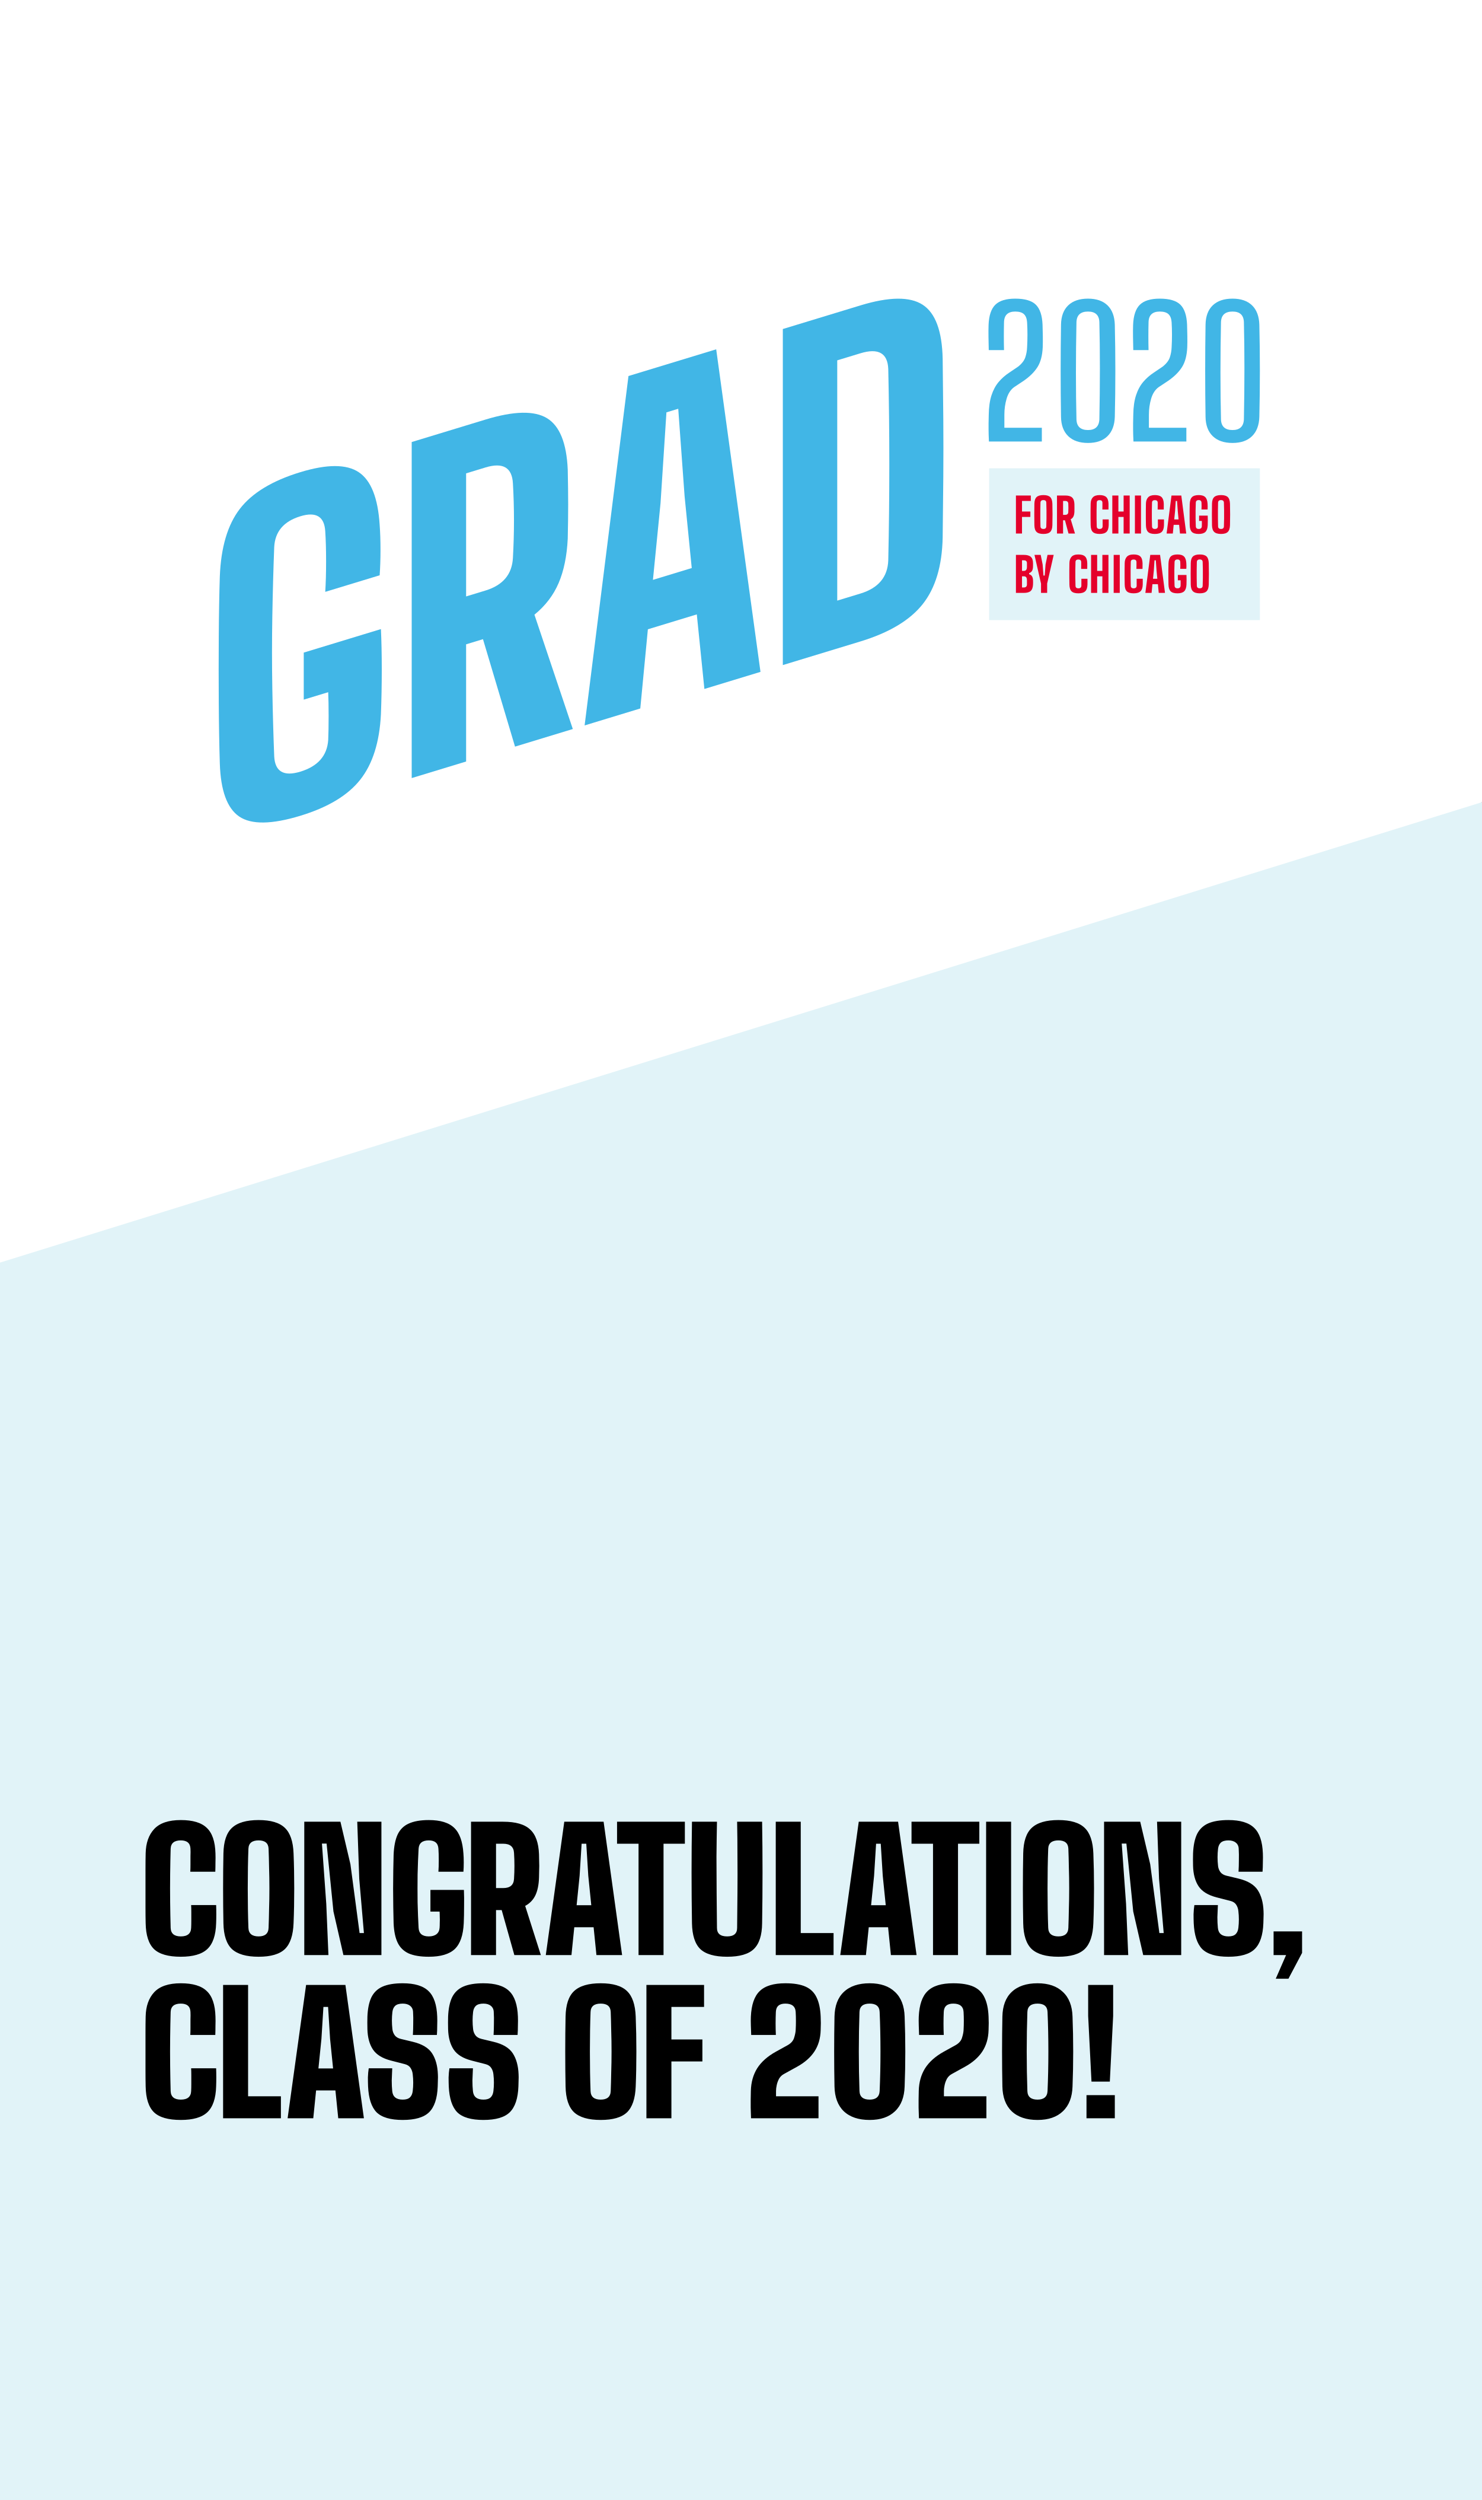
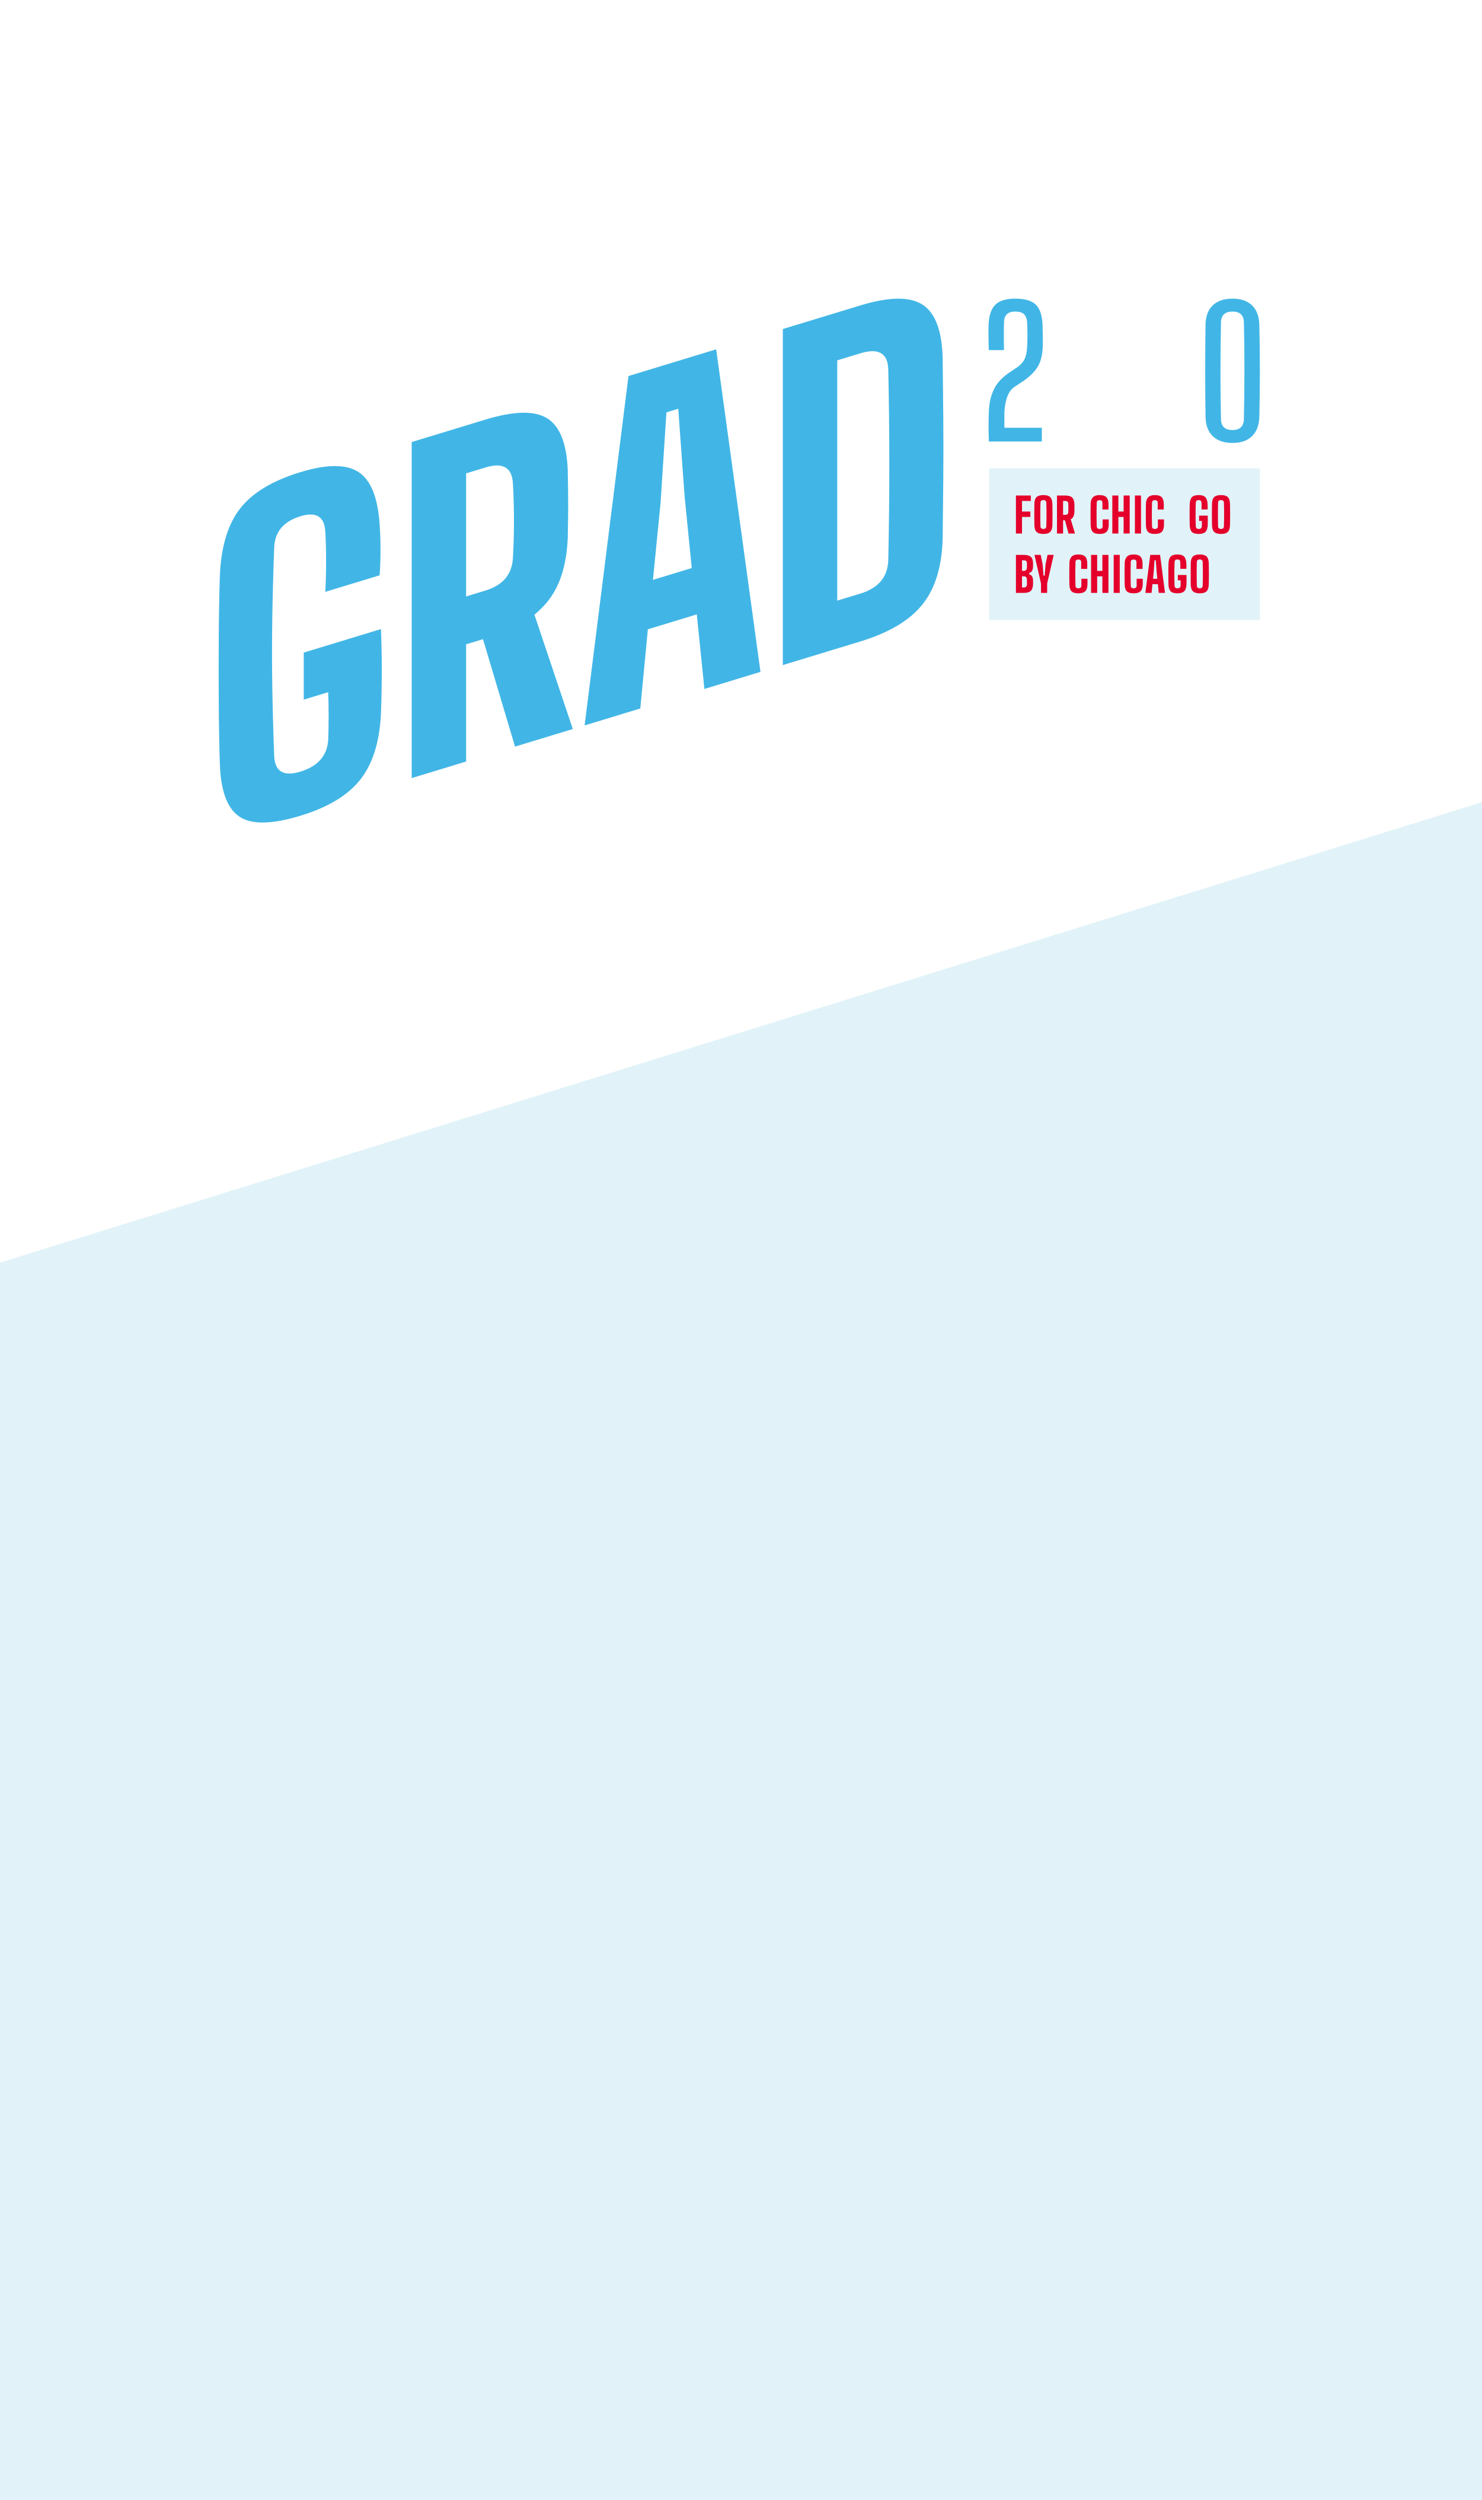
<svg xmlns="http://www.w3.org/2000/svg" width="427" height="720" viewBox="0 0 427 720" fill="none">
  <rect x="0" y="0" width="427" height="720" fill="#333333" stroke="none" />
  <path d="M427 231H0V720H427V231Z" fill="#E1F3F8" />
  <path d="M0 0H427V231L426.981 231.006L0 363.587V0Z" fill="white" />
  <path d="M363 134.857H285V178.572H363V134.857Z" fill="#E1F3F8" />
  <path d="M292.714 153.637V142.694H297.001V144.254H294.464V147.304H296.866V148.863H294.464V153.637H292.714Z" fill="#E4002B" />
  <path d="M300.637 153.76C299.723 153.76 299.065 153.566 298.663 153.178C298.261 152.791 298.05 152.15 298.032 151.257C298.014 150.254 298.005 149.221 298.005 148.159C298.005 147.096 298.014 146.064 298.032 145.061C298.05 144.167 298.261 143.529 298.663 143.146C299.065 142.763 299.723 142.571 300.637 142.571C301.541 142.571 302.19 142.763 302.584 143.146C302.977 143.529 303.187 144.167 303.215 145.061C303.242 146.073 303.255 147.108 303.255 148.166C303.255 149.223 303.242 150.254 303.215 151.257C303.187 152.15 302.977 152.791 302.584 153.178C302.19 153.566 301.541 153.76 300.637 153.76ZM300.637 152.324C301.171 152.324 301.446 152.077 301.464 151.585C301.492 150.892 301.51 150.147 301.519 149.349C301.528 148.551 301.528 147.755 301.519 146.962C301.51 146.168 301.492 145.43 301.464 144.746C301.446 144.254 301.171 144.007 300.637 144.007C300.085 144.007 299.8 144.254 299.782 144.746C299.764 145.43 299.751 146.168 299.742 146.962C299.732 147.755 299.732 148.551 299.742 149.349C299.751 150.147 299.764 150.892 299.782 151.585C299.8 152.077 300.085 152.324 300.637 152.324Z" fill="#E4002B" />
  <path d="M304.545 153.637V142.694H306.919C307.832 142.694 308.493 142.884 308.9 143.262C309.307 143.64 309.528 144.267 309.564 145.143C309.574 145.58 309.578 145.959 309.578 146.278C309.578 146.597 309.574 146.967 309.564 147.386C309.537 147.942 309.44 148.394 309.273 148.74C309.105 149.087 308.845 149.351 308.493 149.533L309.727 153.637H307.869L306.838 149.82H306.295V153.637L304.545 153.637ZM306.295 148.261H306.919C307.48 148.261 307.774 147.997 307.801 147.468C307.846 146.666 307.846 145.859 307.801 145.047C307.774 144.518 307.48 144.254 306.919 144.254H306.295V148.261Z" fill="#E4002B" />
  <path d="M316.822 153.76C315.9 153.76 315.244 153.566 314.855 153.178C314.466 152.791 314.262 152.15 314.245 151.257C314.226 150.664 314.217 150.001 314.217 149.266C314.217 148.533 314.217 147.798 314.217 147.064C314.217 146.331 314.226 145.662 314.245 145.061C314.253 144.286 314.459 143.677 314.862 143.235C315.264 142.792 315.918 142.571 316.822 142.571C317.708 142.571 318.351 142.765 318.749 143.153C319.147 143.54 319.359 144.181 319.386 145.074C319.386 145.302 319.386 145.576 319.386 145.895C319.386 146.214 319.382 146.492 319.373 146.729H317.623C317.631 146.447 317.636 146.116 317.636 145.738C317.636 145.359 317.636 145.029 317.636 144.746C317.618 144.263 317.347 144.021 316.822 144.021C316.279 144.021 316.004 144.263 315.994 144.746C315.968 145.448 315.951 146.194 315.947 146.982C315.942 147.771 315.942 148.558 315.947 149.342C315.951 150.126 315.968 150.869 315.994 151.571C316.004 152.073 316.279 152.324 316.822 152.324C317.383 152.324 317.672 152.073 317.691 151.571C317.691 151.298 317.691 150.965 317.691 150.573C317.691 150.181 317.691 149.848 317.691 149.574H319.441C319.441 149.83 319.443 150.108 319.447 150.409C319.452 150.709 319.449 150.992 319.441 151.257C319.414 152.15 319.196 152.791 318.79 153.178C318.383 153.566 317.726 153.76 316.822 153.76Z" fill="#E4002B" />
  <path d="M320.485 153.637V142.694H322.235V147.304H323.741V142.694H325.491V153.637H323.741V148.863H322.235V153.637H320.485Z" fill="#E4002B" />
  <path d="M326.997 153.637V142.694H328.747V153.637H326.997Z" fill="#E4002B" />
  <path d="M332.749 153.76C331.827 153.76 331.171 153.566 330.782 153.178C330.393 152.791 330.189 152.15 330.172 151.257C330.153 150.664 330.144 150.001 330.144 149.266C330.144 148.533 330.144 147.798 330.144 147.064C330.144 146.331 330.153 145.662 330.172 145.061C330.18 144.286 330.386 143.677 330.789 143.235C331.191 142.792 331.845 142.571 332.749 142.571C333.635 142.571 334.277 142.765 334.676 143.153C335.074 143.54 335.286 144.181 335.313 145.074C335.313 145.302 335.313 145.576 335.313 145.895C335.313 146.214 335.309 146.492 335.3 146.729H333.55C333.558 146.447 333.563 146.116 333.563 145.738C333.563 145.359 333.563 145.029 333.563 144.746C333.545 144.263 333.274 144.021 332.749 144.021C332.206 144.021 331.93 144.263 331.921 144.746C331.895 145.448 331.878 146.194 331.874 146.982C331.869 147.771 331.869 148.558 331.874 149.342C331.878 150.126 331.895 150.869 331.921 151.571C331.93 152.073 332.206 152.324 332.749 152.324C333.31 152.324 333.599 152.073 333.617 151.571C333.617 151.298 333.617 150.965 333.617 150.573C333.617 150.181 333.617 149.848 333.617 149.574H335.368C335.368 149.83 335.37 150.108 335.374 150.409C335.379 150.709 335.376 150.992 335.368 151.257C335.34 152.15 335.123 152.791 334.716 153.178C334.309 153.566 333.653 153.76 332.749 153.76Z" fill="#E4002B" />
-   <path d="M336.127 153.637L337.538 142.694H340.36L341.785 153.637H339.98L339.736 151.133H338.162L337.918 153.637H336.127ZM338.325 149.574H339.573L339.343 147.153L339.139 144.254H338.759L338.569 147.153L338.325 149.574Z" fill="#E4002B" />
  <path d="M345.38 153.76C344.457 153.76 343.801 153.566 343.412 153.178C343.024 152.791 342.816 152.15 342.788 151.257C342.77 150.664 342.759 150.005 342.754 149.28C342.75 148.555 342.75 147.833 342.754 147.112C342.759 146.392 342.77 145.744 342.788 145.17C342.824 144.231 343.039 143.563 343.433 143.166C343.826 142.769 344.475 142.571 345.38 142.571C346.239 142.571 346.865 142.765 347.259 143.152C347.652 143.54 347.876 144.181 347.93 145.074C347.948 145.32 347.957 145.594 347.957 145.895C347.957 146.196 347.948 146.469 347.93 146.716H346.18C346.198 146.433 346.207 146.105 346.207 145.731C346.207 145.357 346.198 145.029 346.18 144.746C346.153 144.254 345.886 144.007 345.38 144.007C344.846 144.007 344.566 144.254 344.539 144.746C344.511 145.448 344.491 146.194 344.477 146.982C344.464 147.771 344.464 148.558 344.477 149.342C344.491 150.126 344.511 150.869 344.539 151.571C344.566 152.073 344.846 152.323 345.38 152.323C345.94 152.323 346.239 152.073 346.275 151.571C346.284 151.361 346.289 151.102 346.289 150.792C346.289 150.482 346.284 150.222 346.275 150.012H345.488V148.48H347.971C347.989 148.872 347.998 149.314 347.998 149.807C347.998 150.299 347.989 150.783 347.971 151.257C347.926 152.15 347.704 152.791 347.306 153.178C346.908 153.566 346.266 153.76 345.38 153.76Z" fill="#E4002B" />
  <path d="M351.81 153.76C350.897 153.76 350.239 153.566 349.837 153.178C349.434 152.791 349.224 152.15 349.206 151.257C349.187 150.254 349.178 149.221 349.178 148.159C349.178 147.096 349.187 146.064 349.206 145.061C349.224 144.167 349.434 143.529 349.837 143.146C350.239 142.763 350.897 142.571 351.81 142.571C352.715 142.571 353.364 142.763 353.757 143.146C354.151 143.529 354.361 144.167 354.388 145.061C354.415 146.073 354.429 147.108 354.429 148.166C354.429 149.223 354.415 150.254 354.388 151.257C354.361 152.15 354.151 152.791 353.757 153.178C353.364 153.566 352.715 153.76 351.81 153.76ZM351.81 152.324C352.344 152.324 352.62 152.077 352.638 151.585C352.665 150.892 352.683 150.147 352.692 149.349C352.701 148.551 352.701 147.755 352.692 146.962C352.683 146.168 352.665 145.43 352.638 144.746C352.62 144.254 352.344 144.007 351.81 144.007C351.259 144.007 350.974 144.254 350.956 144.746C350.937 145.43 350.924 146.168 350.915 146.962C350.906 147.755 350.906 148.551 350.915 149.349C350.924 150.147 350.937 150.892 350.956 151.585C350.974 152.077 351.259 152.324 351.81 152.324Z" fill="#E4002B" />
  <path d="M292.714 170.734V159.792H295.007C295.912 159.792 296.576 159.981 297.001 160.359C297.426 160.738 297.639 161.364 297.639 162.24C297.639 162.45 297.639 162.641 297.639 162.814C297.639 162.988 297.634 163.156 297.625 163.32C297.598 163.795 297.497 164.168 297.32 164.442C297.144 164.716 296.875 164.916 296.513 165.044V165.345C296.893 165.473 297.171 165.678 297.347 165.96C297.524 166.243 297.621 166.622 297.639 167.096C297.657 167.488 297.657 167.884 297.639 168.285C297.603 169.161 297.383 169.788 296.981 170.166C296.579 170.545 295.921 170.734 295.007 170.734L292.714 170.734ZM294.464 164.401H294.993C295.581 164.401 295.88 164.027 295.889 163.279C295.889 162.896 295.889 162.518 295.889 162.144C295.88 161.615 295.586 161.351 295.007 161.351H294.465L294.464 164.401ZM294.464 169.175H295.007C295.586 169.175 295.88 168.874 295.889 168.272C295.898 167.907 295.898 167.542 295.889 167.178C295.889 166.74 295.819 166.428 295.679 166.241C295.538 166.054 295.31 165.96 294.993 165.96H294.464L294.464 169.175Z" fill="#E4002B" />
  <path d="M299.946 170.734V168.053L299.81 167.479L298.06 159.792H299.85L300.407 162.554L300.651 165.742H301.004L301.248 162.554L301.818 159.792H303.595L301.845 167.465L301.709 168.053V170.734H299.946Z" fill="#E4002B" />
  <path d="M310.704 170.857C309.781 170.857 309.125 170.663 308.736 170.276C308.348 169.888 308.144 169.248 308.126 168.354C308.108 167.761 308.099 167.098 308.099 166.364C308.099 165.63 308.099 164.896 308.099 164.162C308.099 163.428 308.108 162.76 308.126 162.158C308.135 161.383 308.341 160.774 308.743 160.332C309.146 159.89 309.799 159.669 310.704 159.669C311.59 159.669 312.232 159.862 312.63 160.25C313.028 160.637 313.241 161.278 313.268 162.171C313.268 162.399 313.268 162.673 313.268 162.992C313.268 163.311 313.263 163.59 313.254 163.827H311.504C311.513 163.544 311.518 163.213 311.518 162.835C311.518 162.457 311.518 162.126 311.518 161.843C311.499 161.36 311.228 161.118 310.704 161.118C310.161 161.118 309.885 161.36 309.876 161.843C309.849 162.546 309.833 163.291 309.829 164.079C309.824 164.868 309.824 165.655 309.829 166.439C309.833 167.223 309.849 167.966 309.876 168.668C309.885 169.17 310.161 169.421 310.704 169.421C311.265 169.421 311.554 169.17 311.572 168.668C311.572 168.395 311.572 168.062 311.572 167.67C311.572 167.278 311.572 166.945 311.572 166.672H313.322C313.322 166.927 313.324 167.205 313.329 167.506C313.333 167.807 313.331 168.089 313.322 168.354C313.295 169.248 313.078 169.888 312.671 170.276C312.264 170.663 311.608 170.857 310.704 170.857Z" fill="#E4002B" />
  <path d="M314.366 170.734V159.792H316.116V164.401H317.622V159.792H319.372V170.734H317.622V165.96H316.116V170.734H314.366Z" fill="#E4002B" />
  <path d="M320.878 170.734V159.792H322.628V170.734H320.878Z" fill="#E4002B" />
  <path d="M326.631 170.857C325.709 170.857 325.053 170.663 324.664 170.276C324.275 169.888 324.071 169.248 324.053 168.354C324.035 167.761 324.026 167.098 324.026 166.364C324.026 165.63 324.026 164.896 324.026 164.162C324.026 163.428 324.035 162.76 324.053 162.158C324.062 161.383 324.268 160.774 324.671 160.332C325.073 159.89 325.727 159.669 326.631 159.669C327.517 159.669 328.159 159.862 328.558 160.25C328.956 160.637 329.168 161.278 329.195 162.171C329.195 162.399 329.195 162.673 329.195 162.992C329.195 163.311 329.19 163.59 329.182 163.827H327.431C327.44 163.544 327.445 163.213 327.445 162.835C327.445 162.457 327.445 162.126 327.445 161.843C327.427 161.36 327.156 161.118 326.631 161.118C326.088 161.118 325.812 161.36 325.803 161.843C325.776 162.546 325.76 163.291 325.756 164.079C325.751 164.868 325.751 165.655 325.756 166.439C325.76 167.223 325.776 167.966 325.803 168.668C325.812 169.17 326.088 169.421 326.631 169.421C327.192 169.421 327.481 169.17 327.499 168.668C327.499 168.395 327.499 168.062 327.499 167.67C327.499 167.278 327.499 166.945 327.499 166.672H329.25C329.25 166.927 329.252 167.205 329.256 167.506C329.261 167.807 329.258 168.089 329.25 168.354C329.222 169.248 329.005 169.888 328.598 170.276C328.191 170.663 327.535 170.857 326.631 170.857Z" fill="#E4002B" />
  <path d="M330.009 170.734L331.42 159.792H334.242L335.666 170.734H333.861L333.617 168.231H332.044L331.799 170.734H330.009ZM332.206 166.672H333.454L333.224 164.251L333.02 161.351H332.641L332.451 164.251L332.206 166.672Z" fill="#E4002B" />
  <path d="M339.261 170.857C338.339 170.857 337.683 170.663 337.294 170.276C336.905 169.888 336.697 169.248 336.67 168.354C336.652 167.761 336.64 167.102 336.636 166.377C336.631 165.653 336.631 164.93 336.636 164.21C336.64 163.489 336.652 162.842 336.67 162.267C336.706 161.328 336.921 160.66 337.314 160.263C337.708 159.867 338.357 159.669 339.261 159.669C340.12 159.669 340.747 159.862 341.14 160.25C341.534 160.637 341.757 161.278 341.811 162.171C341.83 162.418 341.839 162.691 341.839 162.992C341.839 163.293 341.83 163.567 341.811 163.813H340.062C340.079 163.53 340.089 163.202 340.089 162.828C340.089 162.454 340.079 162.126 340.062 161.843C340.034 161.351 339.768 161.105 339.261 161.105C338.728 161.105 338.447 161.351 338.42 161.843C338.393 162.546 338.373 163.291 338.359 164.079C338.345 164.868 338.345 165.655 338.359 166.439C338.373 167.223 338.393 167.966 338.42 168.668C338.447 169.17 338.728 169.421 339.261 169.421C339.822 169.421 340.12 169.17 340.156 168.668C340.165 168.459 340.17 168.199 340.17 167.889C340.17 167.579 340.165 167.319 340.156 167.109H339.37V165.577H341.853C341.87 165.97 341.879 166.412 341.879 166.904C341.879 167.396 341.87 167.88 341.853 168.354C341.807 169.248 341.585 169.888 341.187 170.276C340.79 170.663 340.147 170.857 339.261 170.857Z" fill="#E4002B" />
  <path d="M345.692 170.857C344.778 170.857 344.12 170.663 343.718 170.276C343.315 169.888 343.105 169.248 343.087 168.354C343.068 167.351 343.06 166.318 343.06 165.256C343.06 164.194 343.068 163.161 343.087 162.158C343.105 161.264 343.315 160.626 343.718 160.243C344.12 159.86 344.778 159.669 345.692 159.669C346.596 159.669 347.245 159.86 347.638 160.243C348.032 160.626 348.242 161.264 348.269 162.158C348.296 163.17 348.31 164.205 348.31 165.263C348.31 166.321 348.296 167.351 348.269 168.354C348.242 169.248 348.032 169.888 347.638 170.276C347.245 170.663 346.596 170.857 345.692 170.857ZM345.692 169.421C346.225 169.421 346.501 169.175 346.519 168.682C346.546 167.989 346.564 167.244 346.573 166.446C346.582 165.648 346.582 164.852 346.573 164.059C346.564 163.266 346.546 162.527 346.519 161.843C346.501 161.351 346.225 161.105 345.692 161.105C345.14 161.105 344.855 161.351 344.837 161.843C344.818 162.527 344.805 163.266 344.796 164.059C344.787 164.852 344.787 165.648 344.796 166.446C344.805 167.244 344.818 167.989 344.837 168.682C344.855 169.175 345.14 169.421 345.692 169.421Z" fill="#E4002B" />
  <path d="M284.934 127.148C284.899 126.368 284.874 125.714 284.857 125.188C284.839 124.662 284.831 124.152 284.831 123.66C284.831 123.168 284.831 122.599 284.831 121.954C284.831 121.309 284.848 120.46 284.883 119.408C284.916 117.201 285.181 115.342 285.676 113.831C286.17 112.321 286.852 111.048 287.722 110.012C288.592 108.976 289.623 108.069 290.817 107.287L293.375 105.556C294.432 104.707 295.114 103.816 295.421 102.882C295.728 101.949 295.898 100.99 295.933 100.005C296.069 97.594 296.069 95.201 295.933 92.824C295.864 91.772 295.566 90.991 295.038 90.481C294.508 89.972 293.664 89.718 292.505 89.718C290.39 89.718 289.316 90.754 289.282 92.824C289.248 94.148 289.231 95.481 289.231 96.822C289.231 98.163 289.248 99.495 289.282 100.819H284.883C284.848 99.564 284.823 98.291 284.806 97C284.788 95.71 284.797 94.573 284.831 93.588C284.934 90.872 285.581 88.928 286.776 87.757C287.969 86.586 289.879 86 292.505 86C295.301 86 297.289 86.586 298.465 87.757C299.642 88.928 300.281 90.856 300.384 93.537C300.417 94.454 300.443 95.541 300.461 96.796C300.477 98.053 300.468 99.106 300.435 99.954C300.333 102.365 299.829 104.282 298.926 105.708C298.022 107.134 296.683 108.458 294.91 109.681L292.147 111.514C291.158 112.261 290.45 113.365 290.024 114.824C289.597 116.284 289.385 117.812 289.385 119.408V123.176H300.179V127.148H284.934Z" fill="#41B6E6" />
-   <path d="M313.48 127.556C311.024 127.556 309.122 126.902 307.776 125.595C306.428 124.288 305.737 122.43 305.704 120.019C305.635 115.775 305.601 111.361 305.601 106.778C305.601 102.194 305.635 97.781 305.704 93.537C305.737 91.093 306.428 89.226 307.776 87.935C309.122 86.645 311.024 86 313.48 86C315.901 86 317.777 86.645 319.107 87.935C320.437 89.226 321.136 91.093 321.205 93.537C321.307 97.815 321.358 102.237 321.358 106.803C321.358 111.37 321.307 115.775 321.205 120.019C321.136 122.43 320.437 124.289 319.107 125.595C317.777 126.902 315.901 127.556 313.48 127.556ZM313.48 123.838C315.56 123.838 316.652 122.82 316.754 120.783C316.856 115.792 316.907 110.886 316.907 106.065C316.907 101.244 316.856 96.814 316.754 92.773C316.685 90.736 315.594 89.718 313.48 89.718C311.331 89.718 310.222 90.736 310.154 92.773C310.052 97.662 310.001 102.518 310.001 107.338C310.001 112.159 310.052 116.641 310.154 120.782C310.222 122.82 311.331 123.838 313.48 123.838Z" fill="#41B6E6" />
-   <path d="M326.576 127.148C326.541 126.368 326.516 125.714 326.499 125.188C326.481 124.662 326.473 124.152 326.473 123.66C326.473 123.168 326.473 122.599 326.473 121.954C326.473 121.309 326.49 120.46 326.525 119.408C326.558 117.201 326.823 115.342 327.318 113.831C327.812 112.321 328.494 111.048 329.364 110.012C330.234 108.976 331.265 108.069 332.459 107.287L335.017 105.556C336.074 104.707 336.756 103.816 337.063 102.882C337.37 101.949 337.54 100.99 337.575 100.005C337.711 97.594 337.711 95.201 337.575 92.824C337.506 91.772 337.208 90.991 336.68 90.481C336.15 89.972 335.306 89.718 334.147 89.718C332.032 89.718 330.958 90.754 330.924 92.824C330.89 94.148 330.873 95.481 330.873 96.822C330.873 98.163 330.89 99.495 330.924 100.819H326.525C326.49 99.564 326.465 98.291 326.448 97C326.43 95.71 326.439 94.573 326.473 93.588C326.576 90.872 327.223 88.928 328.418 87.757C329.611 86.586 331.52 86 334.147 86C336.943 86 338.931 86.586 340.107 87.757C341.284 88.928 341.923 90.856 342.026 93.537C342.059 94.454 342.085 95.541 342.102 96.796C342.119 98.053 342.11 99.106 342.077 99.954C341.975 102.365 341.471 104.282 340.568 105.708C339.664 107.134 338.325 108.458 336.552 109.681L333.789 111.514C332.8 112.261 332.092 113.365 331.666 114.824C331.239 116.284 331.027 117.812 331.027 119.408V123.176H341.821V127.148H326.576Z" fill="#41B6E6" />
  <path d="M355.122 127.556C352.666 127.556 350.764 126.902 349.417 125.595C348.07 124.288 347.379 122.43 347.346 120.019C347.277 115.775 347.243 111.361 347.243 106.778C347.243 102.194 347.277 97.781 347.346 93.537C347.379 91.093 348.07 89.226 349.417 87.935C350.764 86.645 352.666 86 355.122 86C357.543 86 359.419 86.645 360.749 87.935C362.079 89.226 362.778 91.093 362.847 93.537C362.949 97.815 363 102.237 363 106.803C363 111.37 362.949 115.775 362.847 120.019C362.778 122.43 362.079 124.289 360.749 125.595C359.419 126.902 357.543 127.556 355.122 127.556ZM355.122 123.838C357.202 123.838 358.293 122.82 358.396 120.783C358.498 115.792 358.549 110.886 358.549 106.065C358.549 101.244 358.498 96.814 358.396 92.773C358.327 90.736 357.236 89.718 355.122 89.718C352.973 89.718 351.864 90.736 351.796 92.773C351.694 97.662 351.643 102.518 351.643 107.338C351.643 112.159 351.694 116.641 351.796 120.782C351.864 122.82 352.973 123.838 355.122 123.838Z" fill="#41B6E6" />
  <path d="M86.544 234.913C78.281 237.428 72.407 237.504 68.925 235.135C65.441 232.768 63.578 227.671 63.335 219.841C63.172 214.649 63.071 208.853 63.032 202.454C62.989 196.056 62.989 189.666 63.032 183.282C63.071 176.901 63.172 171.143 63.335 166.013C63.658 157.61 65.583 151.116 69.107 146.535C72.631 141.955 78.443 138.432 86.544 135.967C94.239 133.625 99.85 133.632 103.373 135.986C106.897 138.342 108.902 143.396 109.389 151.15C109.55 153.278 109.631 155.673 109.631 158.334C109.631 160.995 109.55 163.439 109.389 165.666L93.713 170.436C93.875 167.889 93.956 164.96 93.956 161.653C93.956 158.347 93.875 155.469 93.713 153.018C93.47 148.737 91.08 147.287 86.544 148.668C81.763 150.123 79.253 153.064 79.01 157.493C78.767 163.777 78.585 170.425 78.463 177.436C78.342 184.449 78.342 191.404 78.463 198.302C78.585 205.201 78.767 211.718 79.01 217.852C79.253 222.214 81.763 223.668 86.544 222.212C91.566 220.684 94.239 217.653 94.564 213.119C94.644 211.24 94.686 208.929 94.686 206.187C94.686 203.446 94.644 201.161 94.564 199.329L87.516 201.474V187.926L109.753 181.159C109.915 184.578 109.996 188.464 109.996 192.818C109.996 197.173 109.915 201.473 109.753 205.714C109.347 213.742 107.363 220.01 103.799 224.521C100.233 229.035 94.483 232.498 86.544 234.913Z" fill="#41B6E6" />
  <path d="M118.622 224.062V127.293L139.886 120.821C148.068 118.331 153.982 118.206 157.628 120.442C161.273 122.68 163.257 127.619 163.582 135.262C163.661 139.108 163.703 142.443 163.703 145.264C163.703 148.088 163.661 151.367 163.582 155.1C163.339 160.093 162.467 164.35 160.969 167.87C159.469 171.392 157.142 174.438 153.982 177.012L165.04 209.935L148.392 215.001L139.157 184.064L134.297 185.543V219.291L118.622 224.062ZM134.297 171.753L139.886 170.052C144.909 168.524 147.542 165.385 147.785 160.633C148.19 153.415 148.19 146.278 147.785 139.223C147.542 134.621 144.909 133.082 139.886 134.611L134.297 136.312V171.753Z" fill="#41B6E6" />
  <path d="M168.442 208.9L181.08 108.284L206.354 100.592L219.113 193.478L202.952 198.397L200.765 176.926L186.669 181.216L184.482 204.018L168.442 208.9ZM188.127 166.983L199.307 163.581L197.241 142.799L195.418 117.71L192.016 118.746L190.315 144.907L188.127 166.983Z" fill="#41B6E6" />
  <path d="M225.553 191.519V94.749L247.911 87.945C256.174 85.43 262.147 85.366 265.834 87.752C269.519 90.138 271.443 95.34 271.606 103.353C271.686 109.458 271.747 115.266 271.788 120.777C271.828 126.289 271.828 131.793 271.788 137.288C271.747 142.785 271.686 148.61 271.606 154.762C271.443 162.957 269.519 169.368 265.834 173.997C262.147 178.628 256.174 182.199 247.911 184.714L225.553 191.519ZM241.228 172.958L247.911 170.924C253.095 169.347 255.768 166.156 255.931 161.347C256.335 142.919 256.335 124.572 255.931 106.309C255.768 101.683 253.095 100.157 247.911 101.734L241.228 103.768V172.958Z" fill="#41B6E6" />
-   <path d="M52.096 563.48C48.48 563.48 45.904 562.744 44.368 561.272C42.832 559.768 42.032 557.288 41.968 553.832C41.936 552.488 41.92 550.952 41.92 549.224C41.92 547.464 41.92 545.656 41.92 543.8C41.92 541.912 41.92 540.088 41.92 538.328C41.92 536.568 41.936 535.016 41.968 533.672C42.032 530.728 42.848 528.408 44.416 526.712C46.016 524.984 48.576 524.12 52.096 524.12C55.552 524.12 58.048 524.872 59.584 526.376C61.152 527.848 61.984 530.296 62.08 533.72C62.112 534.52 62.112 535.4 62.08 536.36C62.08 537.32 62.064 538.2 62.032 539H54.832C54.864 538.392 54.88 537.688 54.88 536.888C54.88 536.088 54.88 535.288 54.88 534.488C54.912 533.656 54.912 532.952 54.88 532.376C54.816 530.776 53.888 529.976 52.096 529.976C50.208 529.976 49.232 530.776 49.168 532.376C49.104 534.616 49.056 537.08 49.024 539.768C48.992 542.456 48.992 545.144 49.024 547.832C49.056 550.488 49.104 552.936 49.168 555.176C49.232 556.808 50.208 557.624 52.096 557.624C54.016 557.624 55.008 556.808 55.072 555.176C55.104 554.6 55.12 553.912 55.12 553.112C55.12 552.28 55.12 551.464 55.12 550.664C55.12 549.864 55.104 549.176 55.072 548.6H62.272C62.304 549.368 62.32 550.248 62.32 551.24C62.32 552.2 62.304 553.064 62.272 553.832C62.176 557.288 61.328 559.768 59.728 561.272C58.16 562.744 55.616 563.48 52.096 563.48ZM74.503 563.48C70.983 563.48 68.423 562.744 66.823 561.272C65.255 559.768 64.439 557.288 64.375 553.832C64.311 550.696 64.279 547.352 64.279 543.8C64.279 540.216 64.311 536.856 64.375 533.72C64.439 530.296 65.255 527.848 66.823 526.376C68.423 524.872 70.983 524.12 74.503 524.12C78.023 524.12 80.551 524.872 82.087 526.376C83.623 527.848 84.455 530.296 84.583 533.72C84.711 536.92 84.775 540.296 84.775 543.848C84.775 547.368 84.711 550.696 84.583 553.832C84.455 557.288 83.623 559.768 82.087 561.272C80.551 562.744 78.023 563.48 74.503 563.48ZM74.503 557.624C76.359 557.624 77.319 556.808 77.383 555.176C77.447 553.544 77.495 551.752 77.527 549.8C77.591 547.848 77.623 545.848 77.623 543.8C77.623 541.72 77.591 539.704 77.527 537.752C77.495 535.8 77.447 534.008 77.383 532.376C77.319 530.776 76.359 529.976 74.503 529.976C72.615 529.976 71.639 530.776 71.575 532.376C71.511 534.008 71.463 535.8 71.431 537.752C71.399 539.704 71.383 541.72 71.383 543.8C71.383 545.848 71.399 547.848 71.431 549.8C71.463 551.752 71.511 553.544 71.575 555.176C71.639 556.808 72.615 557.624 74.503 557.624ZM87.67 563V524.6H98.086L100.966 536.84L103.606 556.664H104.854L103.51 541.064L102.934 524.6H109.894V563H98.95L96.07 550.424L94.102 530.888H92.758L94.006 548.264L94.63 563H87.67ZM123.536 563.48C121.136 563.48 119.2 563.16 117.728 562.52C116.288 561.848 115.232 560.808 114.56 559.4C113.888 557.992 113.504 556.136 113.408 553.832C113.376 552.488 113.344 550.968 113.312 549.272C113.28 547.544 113.264 545.768 113.264 543.944C113.264 542.088 113.28 540.312 113.312 538.616C113.344 536.92 113.376 535.432 113.408 534.152C113.504 531.72 113.888 529.768 114.56 528.296C115.264 526.824 116.336 525.768 117.776 525.128C119.248 524.456 121.168 524.12 123.536 524.12C126.896 524.12 129.344 524.872 130.88 526.376C132.416 527.848 133.296 530.296 133.52 533.72C133.584 534.456 133.616 535.336 133.616 536.36C133.616 537.384 133.584 538.264 133.52 539H126.32C126.384 538.104 126.416 537 126.416 535.688C126.416 534.376 126.384 533.272 126.32 532.376C126.224 530.776 125.296 529.976 123.536 529.976C121.68 529.976 120.704 530.776 120.608 532.376C120.48 534.616 120.384 537.08 120.32 539.768C120.288 542.456 120.288 545.144 120.32 547.832C120.384 550.488 120.48 552.936 120.608 555.176C120.704 556.808 121.68 557.624 123.536 557.624C124.464 557.624 125.2 557.416 125.744 557C126.288 556.584 126.592 555.976 126.656 555.176C126.688 554.792 126.704 554.312 126.704 553.736C126.736 553.128 126.736 552.52 126.704 551.912C126.704 551.304 126.688 550.824 126.656 550.472H124.016V544.232H133.664C133.728 545.704 133.744 547.304 133.712 549.032C133.712 550.76 133.68 552.36 133.616 553.832C133.456 557.288 132.592 559.768 131.024 561.272C129.456 562.744 126.96 563.48 123.536 563.48ZM135.717 563V524.6H144.981C148.565 524.6 151.141 525.336 152.709 526.808C154.309 528.248 155.173 530.632 155.301 533.96C155.333 534.856 155.349 535.64 155.349 536.312C155.381 536.984 155.381 537.656 155.349 538.328C155.349 539 155.333 539.784 155.301 540.68C155.237 542.76 154.885 544.472 154.245 545.816C153.605 547.128 152.629 548.136 151.317 548.84L155.829 563H148.197L144.549 550.04H142.917V563H135.717ZM142.917 543.704H144.981C146.965 543.704 148.005 542.824 148.101 541.064C148.261 538.568 148.261 536.072 148.101 533.576C148.005 531.816 146.965 530.936 144.981 530.936H142.917V543.704ZM157.257 563L162.585 524.6H173.913L179.241 563H171.849L171.033 554.984H165.465L164.649 563H157.257ZM166.137 548.648H170.361L169.497 540.152L168.921 530.936H167.577L167.001 540.152L166.137 548.648ZM183.98 563V530.936H177.788V524.6H197.324V530.936H191.18V563H183.98ZM209.503 563.48C205.919 563.48 203.343 562.744 201.775 561.272C200.239 559.768 199.439 557.288 199.375 553.832C199.215 544.072 199.215 534.328 199.375 524.6H206.575C206.511 527.8 206.463 531.16 206.431 534.68C206.431 538.168 206.447 541.656 206.479 545.144C206.511 548.6 206.543 551.944 206.575 555.176C206.575 556.808 207.551 557.624 209.503 557.624C211.423 557.624 212.383 556.808 212.383 555.176C212.415 551.944 212.447 548.6 212.479 545.144C212.511 541.656 212.511 538.168 212.479 534.68C212.479 531.16 212.447 527.8 212.383 524.6H219.583C219.743 534.328 219.743 544.072 219.583 553.832C219.551 557.288 218.751 559.768 217.183 561.272C215.647 562.744 213.087 563.48 209.503 563.48ZM223.514 563V524.6H230.714V556.664H240.17V563H223.514ZM242.101 563L247.429 524.6H258.757L264.085 563H256.693L255.877 554.984H250.309L249.493 563H242.101ZM250.981 548.648H255.205L254.341 540.152L253.765 530.936H252.421L251.845 540.152L250.981 548.648ZM268.824 563V530.936H262.632V524.6H282.168V530.936H276.024V563H268.824ZM284.123 563V524.6H291.323V563H284.123ZM304.941 563.48C301.421 563.48 298.861 562.744 297.261 561.272C295.693 559.768 294.877 557.288 294.813 553.832C294.749 550.696 294.717 547.352 294.717 543.8C294.717 540.216 294.749 536.856 294.813 533.72C294.877 530.296 295.693 527.848 297.261 526.376C298.861 524.872 301.421 524.12 304.941 524.12C308.461 524.12 310.989 524.872 312.525 526.376C314.061 527.848 314.893 530.296 315.021 533.72C315.149 536.92 315.213 540.296 315.213 543.848C315.213 547.368 315.149 550.696 315.021 553.832C314.893 557.288 314.061 559.768 312.525 561.272C310.989 562.744 308.461 563.48 304.941 563.48ZM304.941 557.624C306.797 557.624 307.757 556.808 307.821 555.176C307.885 553.544 307.933 551.752 307.965 549.8C308.029 547.848 308.061 545.848 308.061 543.8C308.061 541.72 308.029 539.704 307.965 537.752C307.933 535.8 307.885 534.008 307.821 532.376C307.757 530.776 306.797 529.976 304.941 529.976C303.053 529.976 302.077 530.776 302.013 532.376C301.949 534.008 301.901 535.8 301.869 537.752C301.837 539.704 301.821 541.72 301.821 543.8C301.821 545.848 301.837 547.848 301.869 549.8C301.901 551.752 301.949 553.544 302.013 555.176C302.077 556.808 303.053 557.624 304.941 557.624ZM318.108 563V524.6H328.523L331.404 536.84L334.044 556.664H335.292L333.948 541.064L333.372 524.6H340.332V563H329.388L326.508 550.424L324.54 530.888H323.196L324.444 548.264L325.068 563H318.108ZM353.925 563.48C350.405 563.48 347.893 562.744 346.389 561.272C344.917 559.768 344.101 557.288 343.941 553.832C343.909 553.064 343.893 552.2 343.893 551.24C343.925 550.248 344.005 549.368 344.133 548.6H350.901C350.837 549.784 350.789 550.952 350.757 552.104C350.757 553.224 350.805 554.248 350.901 555.176C351.061 556.808 352.069 557.624 353.925 557.624C354.853 557.624 355.541 557.416 355.989 557C356.437 556.584 356.709 555.976 356.805 555.176C356.997 553.544 356.997 551.928 356.805 550.328C356.741 549.656 356.533 549.048 356.181 548.504C355.829 547.96 355.269 547.592 354.501 547.4L350.565 546.392C348.069 545.752 346.325 544.68 345.333 543.176C344.341 541.672 343.813 539.72 343.749 537.32C343.717 536.04 343.717 534.84 343.749 533.72C343.845 531.416 344.229 529.56 344.901 528.152C345.605 526.744 346.677 525.72 348.117 525.08C349.589 524.44 351.525 524.12 353.925 524.12C357.349 524.12 359.829 524.872 361.365 526.376C362.901 527.848 363.733 530.296 363.861 533.72C363.893 534.424 363.893 535.272 363.861 536.264C363.861 537.256 363.829 538.168 363.765 539H356.853C356.917 537.88 356.949 536.776 356.949 535.688C356.981 534.568 356.965 533.464 356.901 532.376C356.869 531.608 356.581 531.016 356.037 530.6C355.525 530.184 354.821 529.976 353.925 529.976C352.965 529.976 352.245 530.184 351.765 530.6C351.317 531.016 351.045 531.608 350.949 532.376C350.757 534.008 350.757 535.656 350.949 537.32C351.013 537.96 351.237 538.552 351.621 539.096C352.005 539.608 352.597 539.96 353.397 540.152L356.805 540.968C359.493 541.608 361.349 542.712 362.373 544.28C363.397 545.848 363.957 547.864 364.053 550.328C364.085 550.872 364.085 551.464 364.053 552.104C364.053 552.712 364.037 553.288 364.005 553.832C363.877 557.288 363.045 559.768 361.509 561.272C360.005 562.744 357.477 563.48 353.925 563.48ZM366.951 563V556.184H375.159V562.376L371.223 569.816H367.575L370.551 563H366.951ZM52.096 610.48C48.48 610.48 45.904 609.744 44.368 608.272C42.832 606.768 42.032 604.288 41.968 600.832C41.936 599.488 41.92 597.952 41.92 596.224C41.92 594.464 41.92 592.656 41.92 590.8C41.92 588.912 41.92 587.088 41.92 585.328C41.92 583.568 41.936 582.016 41.968 580.672C42.032 577.728 42.848 575.408 44.416 573.712C46.016 571.984 48.576 571.12 52.096 571.12C55.552 571.12 58.048 571.872 59.584 573.376C61.152 574.848 61.984 577.296 62.08 580.72C62.112 581.52 62.112 582.4 62.08 583.36C62.08 584.32 62.064 585.2 62.032 586H54.832C54.864 585.392 54.88 584.688 54.88 583.888C54.88 583.088 54.88 582.288 54.88 581.488C54.912 580.656 54.912 579.952 54.88 579.376C54.816 577.776 53.888 576.976 52.096 576.976C50.208 576.976 49.232 577.776 49.168 579.376C49.104 581.616 49.056 584.08 49.024 586.768C48.992 589.456 48.992 592.144 49.024 594.832C49.056 597.488 49.104 599.936 49.168 602.176C49.232 603.808 50.208 604.624 52.096 604.624C54.016 604.624 55.008 603.808 55.072 602.176C55.104 601.6 55.12 600.912 55.12 600.112C55.12 599.28 55.12 598.464 55.12 597.664C55.12 596.864 55.104 596.176 55.072 595.6H62.272C62.304 596.368 62.32 597.248 62.32 598.24C62.32 599.2 62.304 600.064 62.272 600.832C62.176 604.288 61.328 606.768 59.728 608.272C58.16 609.744 55.616 610.48 52.096 610.48ZM64.279 610V571.6H71.479V603.664H80.935V610H64.279ZM82.866 610L88.194 571.6H99.522L104.85 610H97.458L96.642 601.984H91.074L90.258 610H82.866ZM91.746 595.648H95.97L95.106 587.152L94.53 577.936H93.186L92.61 587.152L91.746 595.648ZM116.035 610.48C112.515 610.48 110.003 609.744 108.499 608.272C107.027 606.768 106.211 604.288 106.051 600.832C106.019 600.064 106.003 599.2 106.003 598.24C106.035 597.248 106.115 596.368 106.243 595.6H113.011C112.947 596.784 112.899 597.952 112.867 599.104C112.867 600.224 112.915 601.248 113.011 602.176C113.171 603.808 114.179 604.624 116.035 604.624C116.963 604.624 117.651 604.416 118.099 604C118.547 603.584 118.819 602.976 118.915 602.176C119.107 600.544 119.107 598.928 118.915 597.328C118.851 596.656 118.643 596.048 118.291 595.504C117.939 594.96 117.379 594.592 116.611 594.4L112.675 593.392C110.179 592.752 108.435 591.68 107.443 590.176C106.451 588.672 105.923 586.72 105.859 584.32C105.827 583.04 105.827 581.84 105.859 580.72C105.955 578.416 106.339 576.56 107.011 575.152C107.715 573.744 108.787 572.72 110.227 572.08C111.699 571.44 113.635 571.12 116.035 571.12C119.459 571.12 121.939 571.872 123.475 573.376C125.011 574.848 125.843 577.296 125.971 580.72C126.003 581.424 126.003 582.272 125.971 583.264C125.971 584.256 125.939 585.168 125.875 586H118.963C119.027 584.88 119.059 583.776 119.059 582.688C119.091 581.568 119.075 580.464 119.011 579.376C118.979 578.608 118.691 578.016 118.147 577.6C117.635 577.184 116.931 576.976 116.035 576.976C115.075 576.976 114.355 577.184 113.875 577.6C113.427 578.016 113.155 578.608 113.059 579.376C112.867 581.008 112.867 582.656 113.059 584.32C113.123 584.96 113.347 585.552 113.731 586.096C114.115 586.608 114.707 586.96 115.507 587.152L118.915 587.968C121.603 588.608 123.459 589.712 124.483 591.28C125.507 592.848 126.067 594.864 126.163 597.328C126.195 597.872 126.195 598.464 126.163 599.104C126.163 599.712 126.147 600.288 126.115 600.832C125.987 604.288 125.155 606.768 123.619 608.272C122.115 609.744 119.587 610.48 116.035 610.48ZM139.285 610.48C135.765 610.48 133.253 609.744 131.749 608.272C130.277 606.768 129.461 604.288 129.301 600.832C129.269 600.064 129.253 599.2 129.253 598.24C129.285 597.248 129.365 596.368 129.493 595.6H136.261C136.197 596.784 136.149 597.952 136.117 599.104C136.117 600.224 136.165 601.248 136.261 602.176C136.421 603.808 137.429 604.624 139.285 604.624C140.213 604.624 140.901 604.416 141.349 604C141.797 603.584 142.069 602.976 142.165 602.176C142.357 600.544 142.357 598.928 142.165 597.328C142.101 596.656 141.893 596.048 141.541 595.504C141.189 594.96 140.629 594.592 139.861 594.4L135.925 593.392C133.429 592.752 131.685 591.68 130.693 590.176C129.701 588.672 129.173 586.72 129.109 584.32C129.077 583.04 129.077 581.84 129.109 580.72C129.205 578.416 129.589 576.56 130.261 575.152C130.965 573.744 132.037 572.72 133.477 572.08C134.949 571.44 136.885 571.12 139.285 571.12C142.709 571.12 145.189 571.872 146.725 573.376C148.261 574.848 149.093 577.296 149.221 580.72C149.253 581.424 149.253 582.272 149.221 583.264C149.221 584.256 149.189 585.168 149.125 586H142.213C142.277 584.88 142.309 583.776 142.309 582.688C142.341 581.568 142.325 580.464 142.261 579.376C142.229 578.608 141.941 578.016 141.397 577.6C140.885 577.184 140.181 576.976 139.285 576.976C138.325 576.976 137.605 577.184 137.125 577.6C136.677 578.016 136.405 578.608 136.309 579.376C136.117 581.008 136.117 582.656 136.309 584.32C136.373 584.96 136.597 585.552 136.981 586.096C137.365 586.608 137.957 586.96 138.757 587.152L142.165 587.968C144.853 588.608 146.709 589.712 147.733 591.28C148.757 592.848 149.317 594.864 149.413 597.328C149.445 597.872 149.445 598.464 149.413 599.104C149.413 599.712 149.397 600.288 149.365 600.832C149.237 604.288 148.405 606.768 146.869 608.272C145.365 609.744 142.837 610.48 139.285 610.48ZM173.082 610.48C169.562 610.48 167.002 609.744 165.402 608.272C163.834 606.768 163.018 604.288 162.954 600.832C162.89 597.696 162.858 594.352 162.858 590.8C162.858 587.216 162.89 583.856 162.954 580.72C163.018 577.296 163.834 574.848 165.402 573.376C167.002 571.872 169.562 571.12 173.082 571.12C176.602 571.12 179.13 571.872 180.666 573.376C182.202 574.848 183.034 577.296 183.162 580.72C183.29 583.92 183.354 587.296 183.354 590.848C183.354 594.368 183.29 597.696 183.162 600.832C183.034 604.288 182.202 606.768 180.666 608.272C179.13 609.744 176.602 610.48 173.082 610.48ZM173.082 604.624C174.938 604.624 175.898 603.808 175.962 602.176C176.026 600.544 176.074 598.752 176.106 596.8C176.17 594.848 176.202 592.848 176.202 590.8C176.202 588.72 176.17 586.704 176.106 584.752C176.074 582.8 176.026 581.008 175.962 579.376C175.898 577.776 174.938 576.976 173.082 576.976C171.194 576.976 170.218 577.776 170.154 579.376C170.09 581.008 170.042 582.8 170.01 584.752C169.978 586.704 169.962 588.72 169.962 590.8C169.962 592.848 169.978 594.848 170.01 596.8C170.042 598.752 170.09 600.544 170.154 602.176C170.218 603.808 171.194 604.624 173.082 604.624ZM186.248 610V571.6H202.856V577.936H193.448V587.296H202.376V593.632H193.448V610H186.248ZM216.391 610C216.359 608.752 216.327 607.728 216.295 606.928C216.295 606.128 216.295 605.36 216.295 604.624C216.295 603.888 216.311 603.04 216.343 602.08C216.407 599.616 217.015 597.456 218.167 595.6C219.351 593.744 221.159 592.144 223.591 590.8L226.807 589.024C227.831 588.48 228.487 587.776 228.775 586.912C229.063 586.016 229.223 585.248 229.255 584.608C229.351 582.848 229.351 581.104 229.255 579.376C229.159 577.776 228.167 576.976 226.279 576.976C224.519 576.976 223.607 577.776 223.543 579.376C223.447 581.584 223.447 583.792 223.543 586H216.439C216.407 585.168 216.375 584.256 216.343 583.264C216.311 582.272 216.311 581.424 216.343 580.72C216.503 577.296 217.351 574.848 218.887 573.376C220.423 571.872 222.887 571.12 226.279 571.12C228.711 571.12 230.647 571.44 232.087 572.08C233.527 572.72 234.583 573.744 235.255 575.152C235.959 576.56 236.359 578.416 236.455 580.72C236.519 581.904 236.519 583.2 236.455 584.608C236.391 587.008 235.783 589.072 234.631 590.8C233.511 592.496 231.847 593.952 229.639 595.168L225.895 597.232C225.287 597.552 224.807 598.016 224.455 598.624C224.135 599.232 223.911 599.856 223.783 600.496C223.655 601.104 223.591 601.632 223.591 602.08V603.664H235.831V610H216.391ZM250.566 610.48C247.366 610.48 244.886 609.648 243.126 607.984C241.398 606.32 240.502 603.936 240.438 600.832C240.374 597.6 240.342 594.256 240.342 590.8C240.342 587.312 240.374 583.952 240.438 580.72C240.502 577.616 241.398 575.248 243.126 573.616C244.886 571.952 247.366 571.12 250.566 571.12C253.702 571.12 256.134 571.952 257.862 573.616C259.622 575.248 260.55 577.616 260.646 580.72C260.774 583.984 260.838 587.344 260.838 590.8C260.838 594.256 260.774 597.6 260.646 600.832C260.55 603.936 259.622 606.32 257.862 607.984C256.134 609.648 253.702 610.48 250.566 610.48ZM250.566 604.624C252.39 604.624 253.35 603.808 253.446 602.176C253.606 598.496 253.686 594.704 253.686 590.8C253.686 586.864 253.606 583.056 253.446 579.376C253.382 577.776 252.422 576.976 250.566 576.976C248.678 576.976 247.702 577.776 247.638 579.376C247.51 583.056 247.446 586.864 247.446 590.8C247.446 594.704 247.51 598.496 247.638 602.176C247.702 603.808 248.678 604.624 250.566 604.624ZM264.766 610C264.734 608.752 264.702 607.728 264.67 606.928C264.67 606.128 264.67 605.36 264.67 604.624C264.67 603.888 264.686 603.04 264.718 602.08C264.782 599.616 265.39 597.456 266.542 595.6C267.726 593.744 269.534 592.144 271.966 590.8L275.182 589.024C276.206 588.48 276.862 587.776 277.15 586.912C277.438 586.016 277.598 585.248 277.63 584.608C277.726 582.848 277.726 581.104 277.63 579.376C277.534 577.776 276.542 576.976 274.654 576.976C272.894 576.976 271.982 577.776 271.918 579.376C271.822 581.584 271.822 583.792 271.918 586H264.814C264.782 585.168 264.75 584.256 264.718 583.264C264.686 582.272 264.686 581.424 264.718 580.72C264.878 577.296 265.726 574.848 267.262 573.376C268.798 571.872 271.262 571.12 274.654 571.12C277.086 571.12 279.022 571.44 280.462 572.08C281.902 572.72 282.958 573.744 283.63 575.152C284.334 576.56 284.734 578.416 284.83 580.72C284.894 581.904 284.894 583.2 284.83 584.608C284.766 587.008 284.158 589.072 283.006 590.8C281.886 592.496 280.222 593.952 278.014 595.168L274.27 597.232C273.662 597.552 273.182 598.016 272.83 598.624C272.51 599.232 272.286 599.856 272.158 600.496C272.03 601.104 271.966 601.632 271.966 602.08V603.664H284.206V610H264.766ZM298.941 610.48C295.741 610.48 293.261 609.648 291.501 607.984C289.773 606.32 288.877 603.936 288.813 600.832C288.749 597.6 288.717 594.256 288.717 590.8C288.717 587.312 288.749 583.952 288.813 580.72C288.877 577.616 289.773 575.248 291.501 573.616C293.261 571.952 295.741 571.12 298.941 571.12C302.077 571.12 304.509 571.952 306.237 573.616C307.997 575.248 308.925 577.616 309.021 580.72C309.149 583.984 309.213 587.344 309.213 590.8C309.213 594.256 309.149 597.6 309.021 600.832C308.925 603.936 307.997 606.32 306.237 607.984C304.509 609.648 302.077 610.48 298.941 610.48ZM298.941 604.624C300.765 604.624 301.725 603.808 301.821 602.176C301.981 598.496 302.061 594.704 302.061 590.8C302.061 586.864 301.981 583.056 301.821 579.376C301.757 577.776 300.797 576.976 298.941 576.976C297.053 576.976 296.077 577.776 296.013 579.376C295.885 583.056 295.821 586.864 295.821 590.8C295.821 594.704 295.885 598.496 296.013 602.176C296.077 603.808 297.053 604.624 298.941 604.624ZM314.485 599.44L313.525 580.528V571.6H320.725V580.528L319.765 599.44H314.485ZM313.045 610V603.328H321.205V610H313.045Z" fill="black" />
</svg>